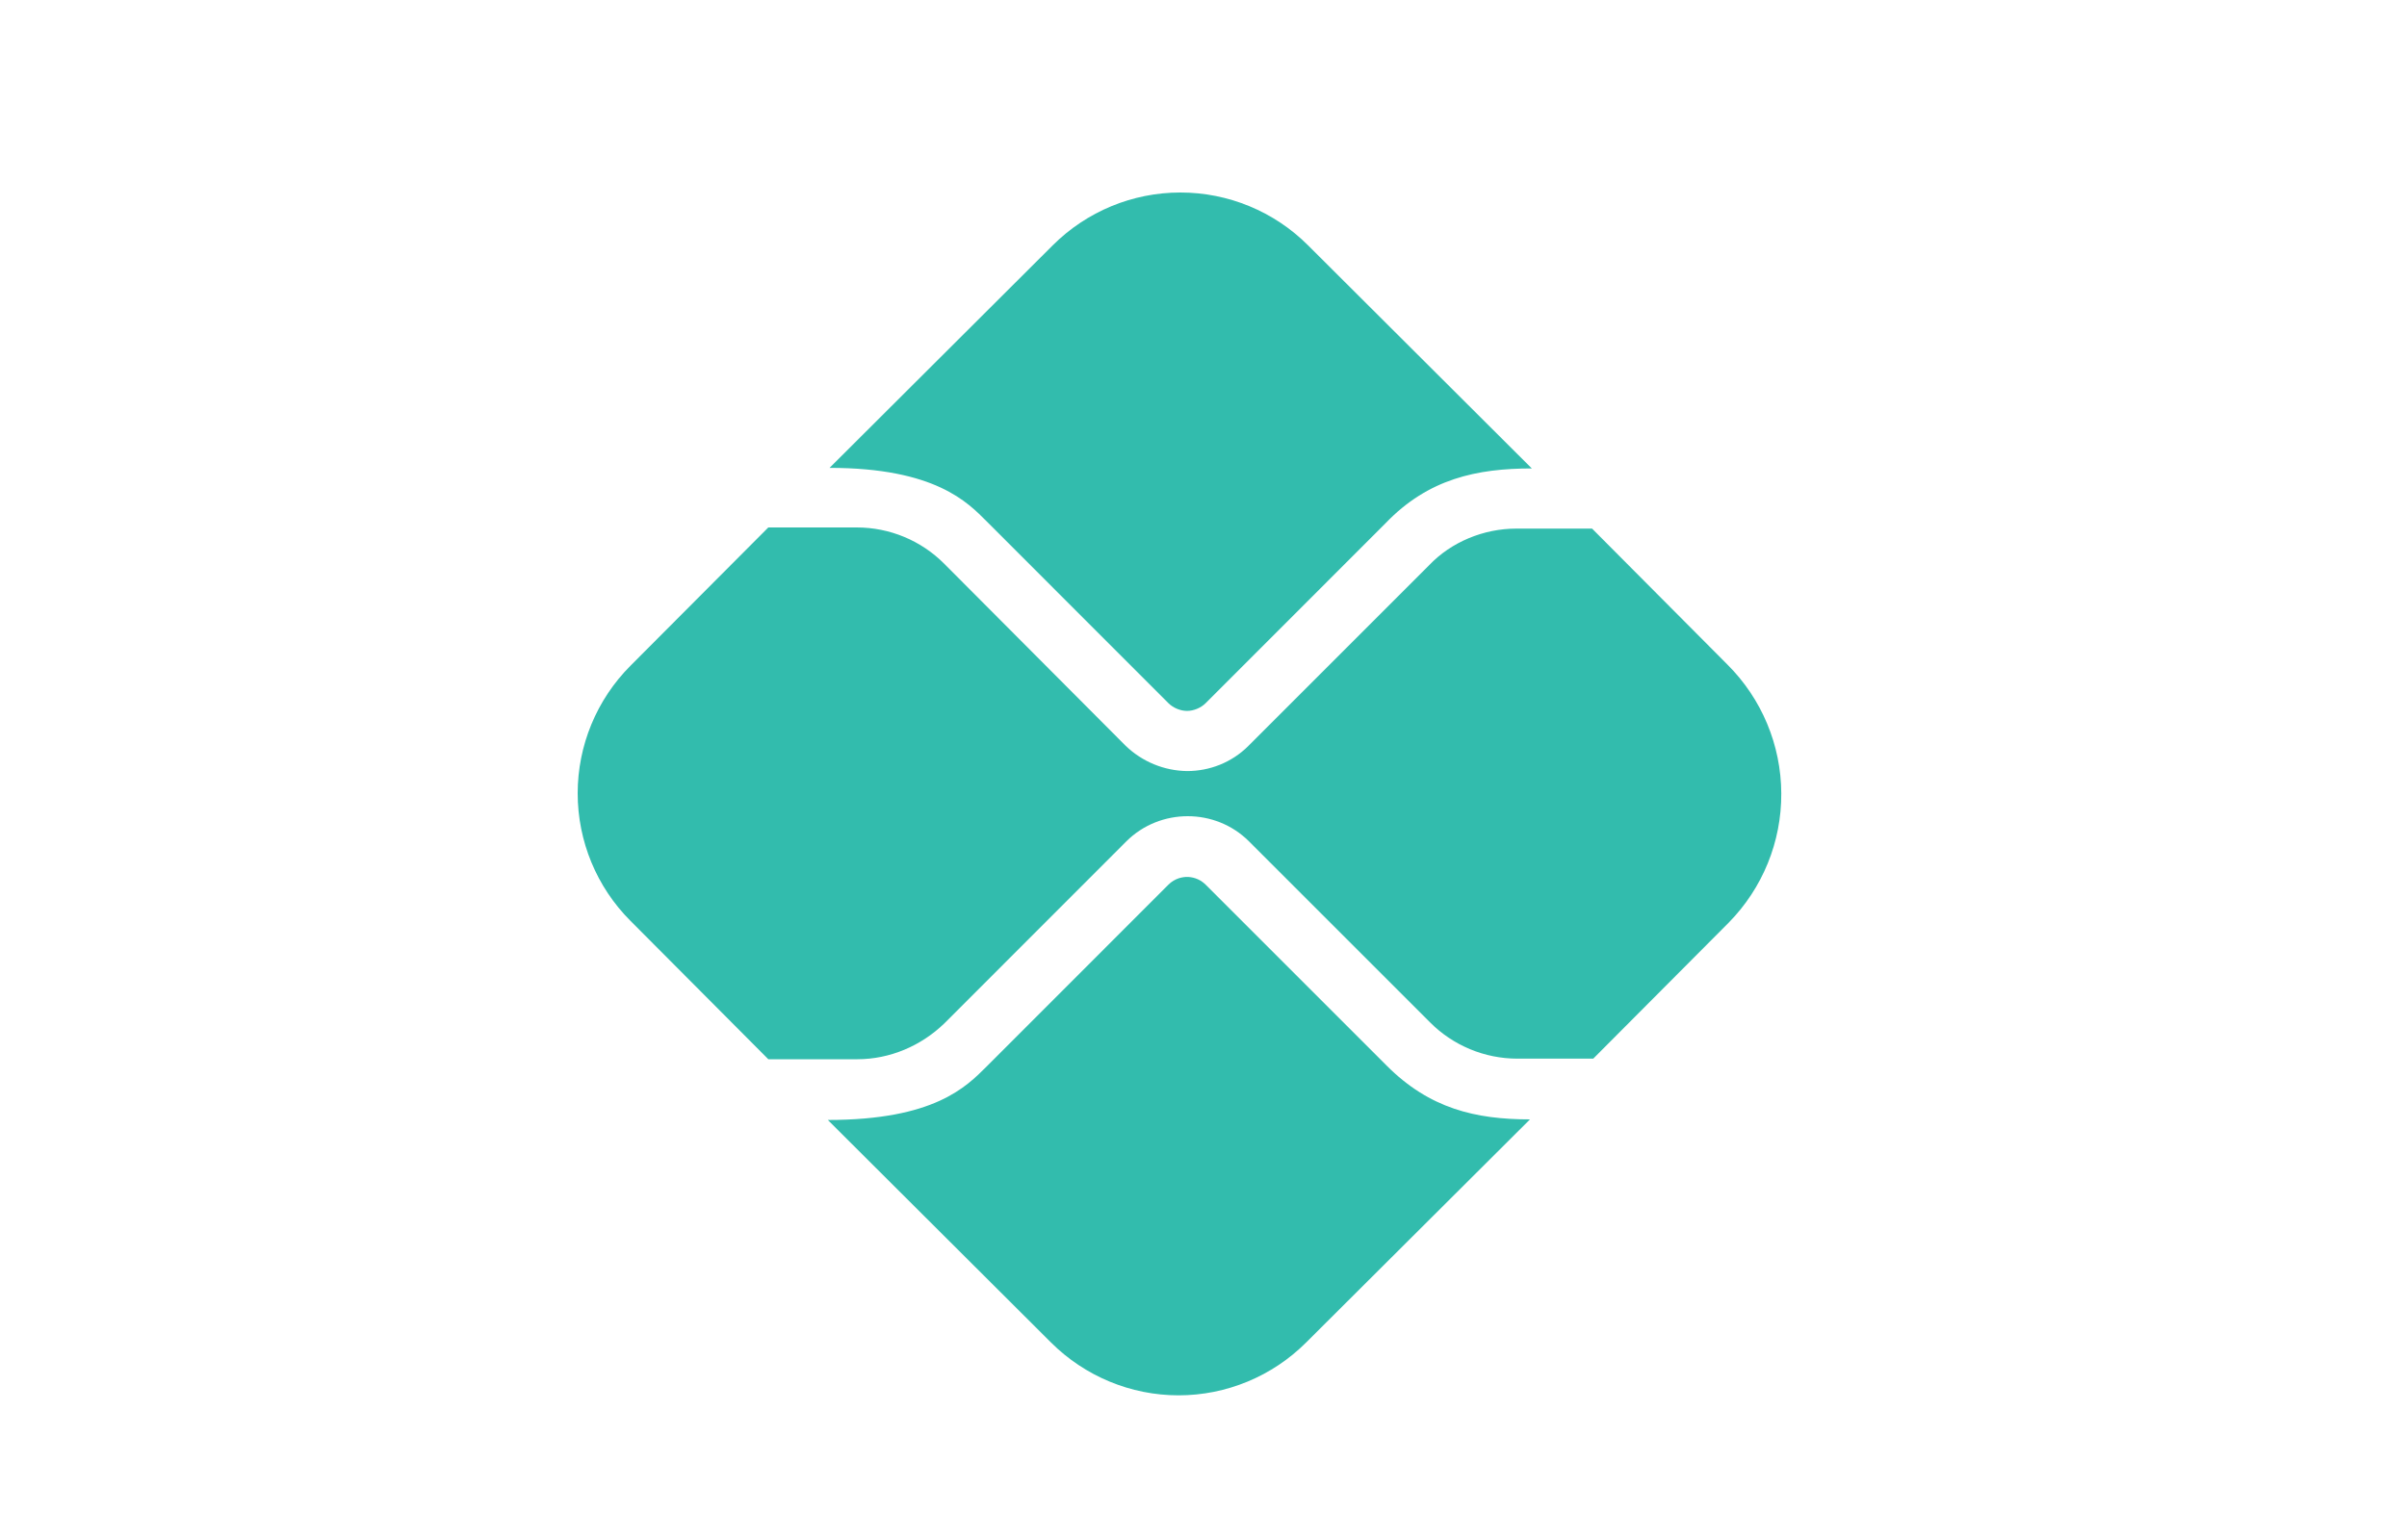
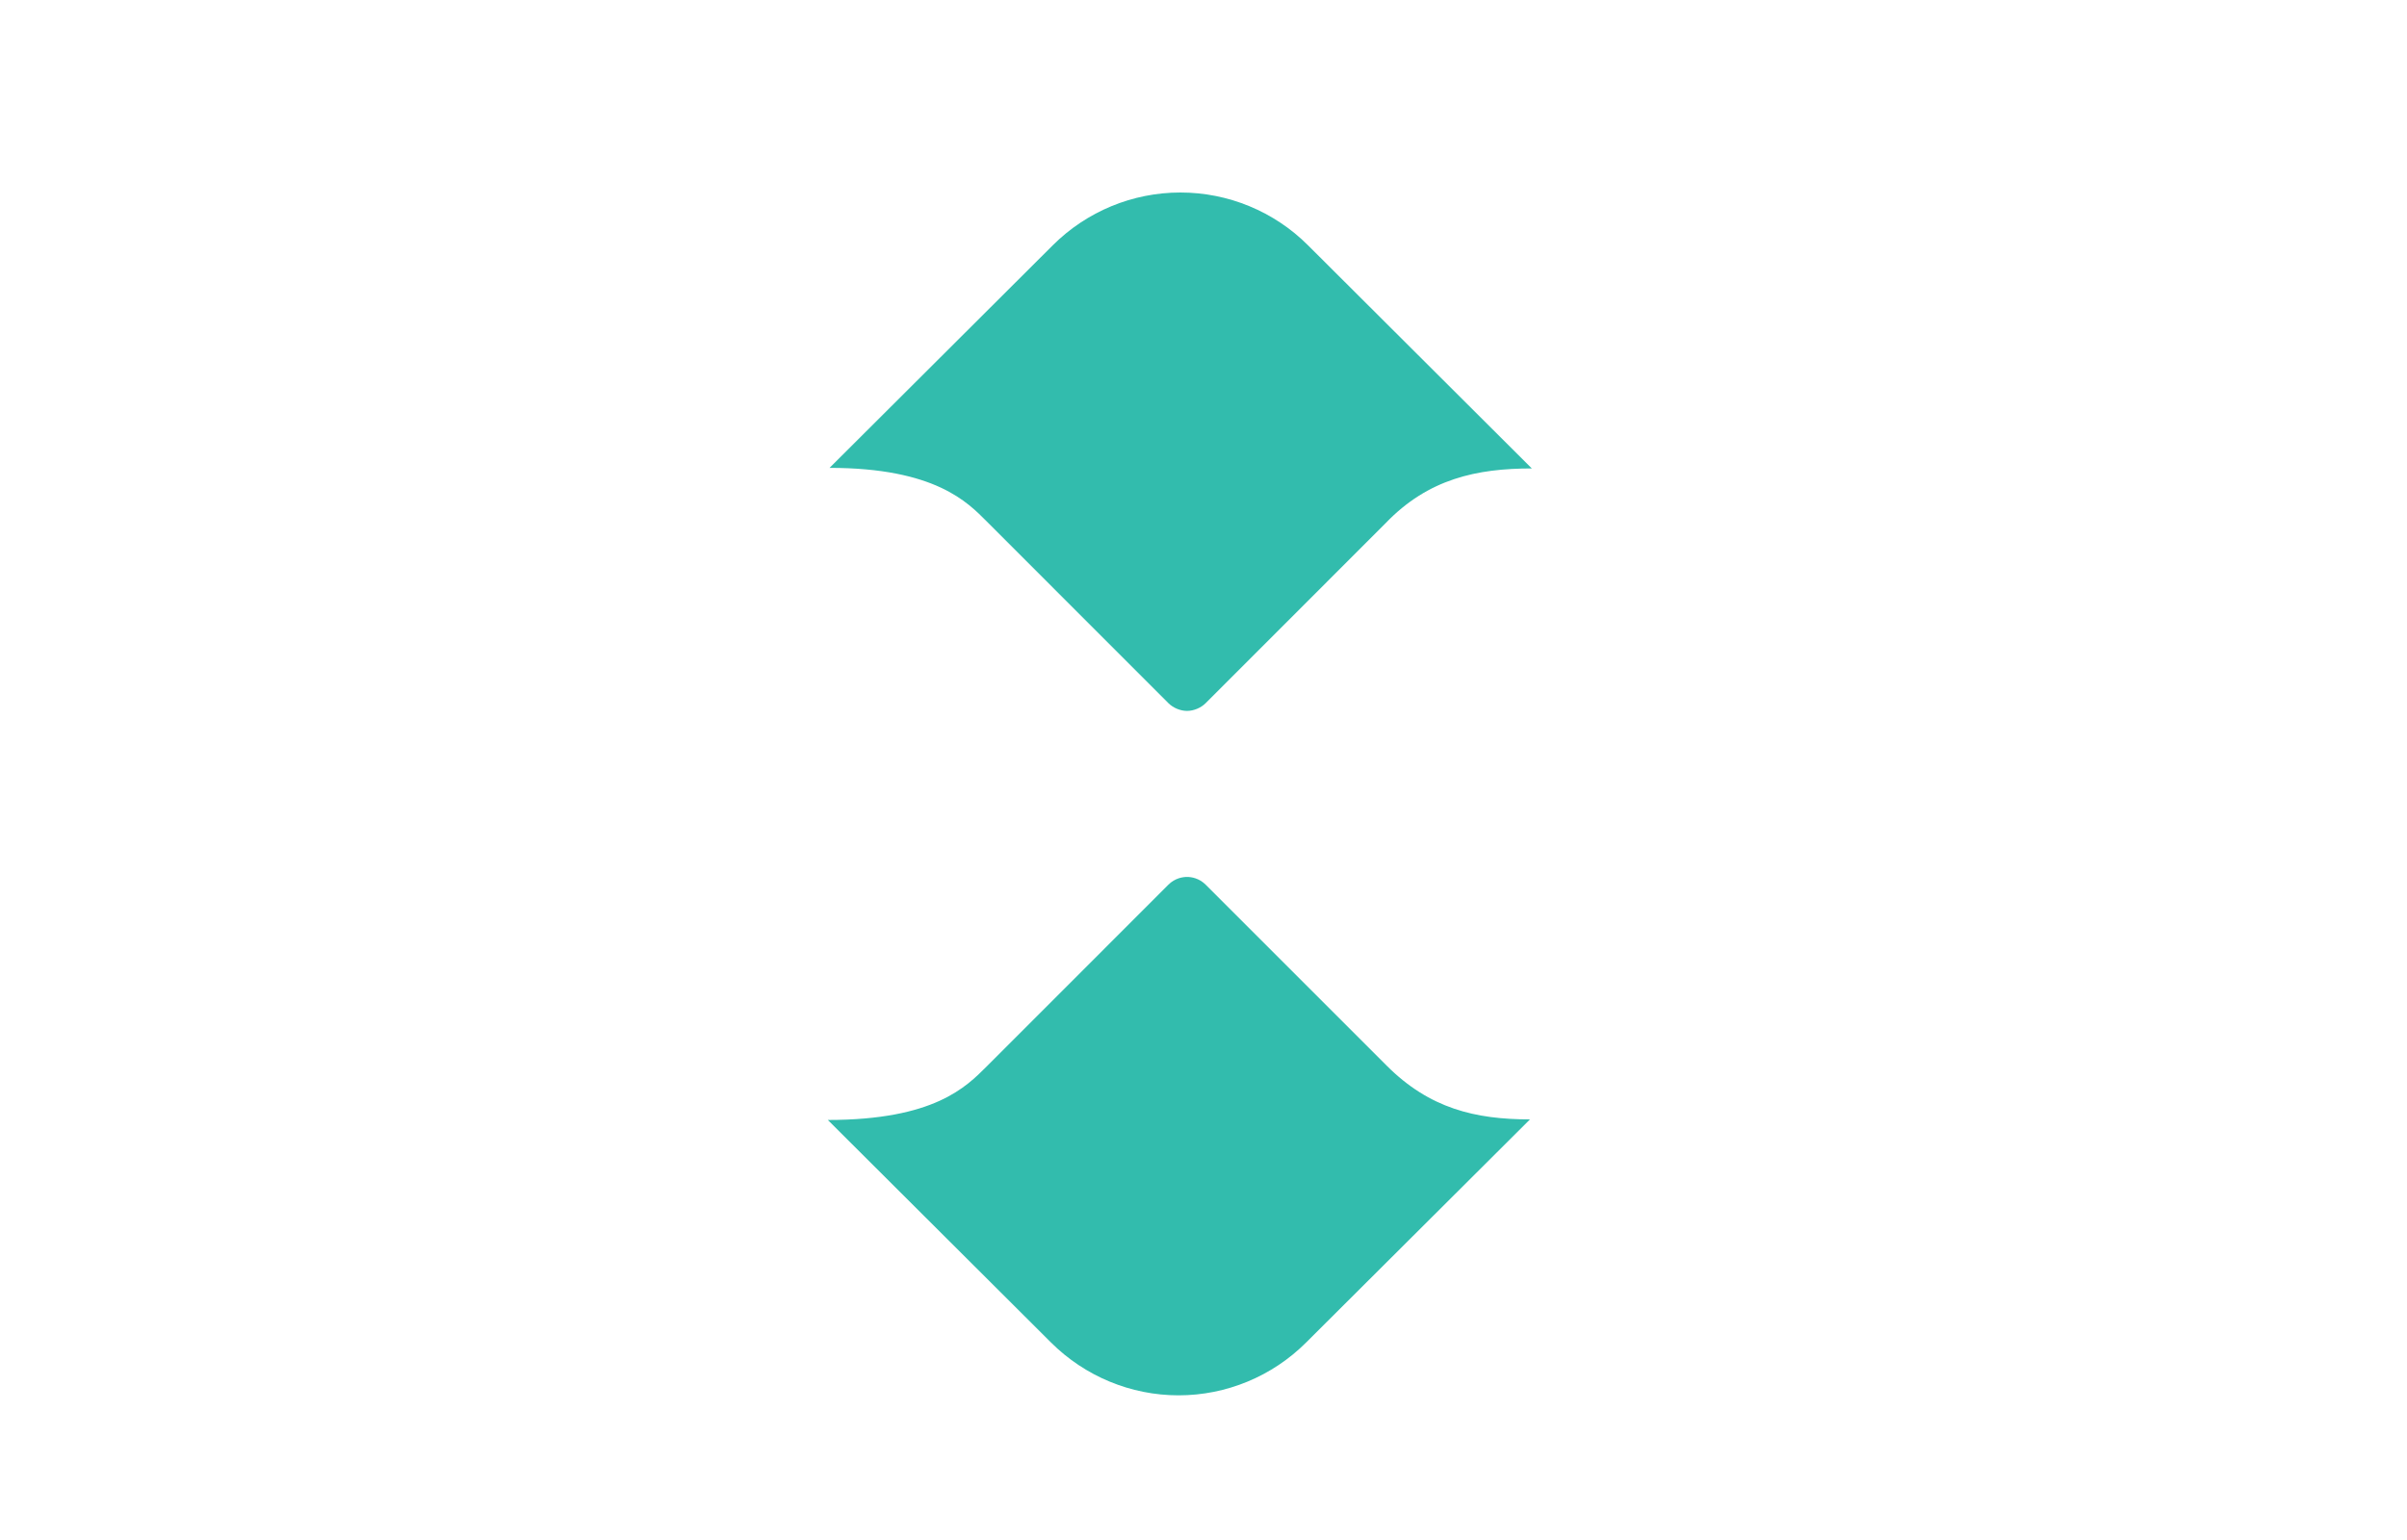
<svg xmlns="http://www.w3.org/2000/svg" width="25" height="16" viewBox="0 0 25 16" fill="none">
  <path d="M14.404 11.073L12.523 9.192C12.454 9.123 12.373 9.111 12.329 9.111C12.285 9.111 12.204 9.123 12.135 9.192L10.248 11.08C10.035 11.292 9.704 11.636 8.598 11.636L10.916 13.948C11.268 14.299 11.745 14.497 12.241 14.497C12.738 14.497 13.215 14.299 13.566 13.948L15.891 11.63C15.323 11.63 14.848 11.517 14.404 11.073ZM10.248 5.417L12.135 7.305C12.185 7.355 12.26 7.386 12.329 7.386C12.398 7.386 12.473 7.355 12.523 7.305L14.391 5.436C14.835 4.973 15.341 4.867 15.91 4.867L13.585 2.548C13.234 2.197 12.757 2 12.26 2C11.763 2 11.287 2.197 10.935 2.548L8.616 4.861C9.716 4.861 10.054 5.223 10.248 5.417Z" fill="#32BCAD" />
-   <path d="M17.942 6.905L16.536 5.492H15.748C15.411 5.492 15.073 5.63 14.842 5.874L12.967 7.749C12.792 7.924 12.561 8.011 12.33 8.011C12.091 8.008 11.864 7.914 11.692 7.749L9.805 5.855C9.567 5.617 9.242 5.48 8.898 5.48H7.98L6.548 6.917C6.197 7.269 6 7.746 6 8.242C6 8.739 6.197 9.216 6.548 9.567L7.98 11.005H8.905C9.242 11.005 9.567 10.867 9.811 10.63L11.698 8.742C11.873 8.567 12.105 8.48 12.336 8.48C12.567 8.48 12.798 8.567 12.973 8.742L14.855 10.624C15.092 10.861 15.417 10.999 15.761 10.999H16.548L17.955 9.586C18.307 9.228 18.504 8.745 18.501 8.243C18.499 7.741 18.298 7.26 17.942 6.905Z" fill="#32BCAD" />
</svg>